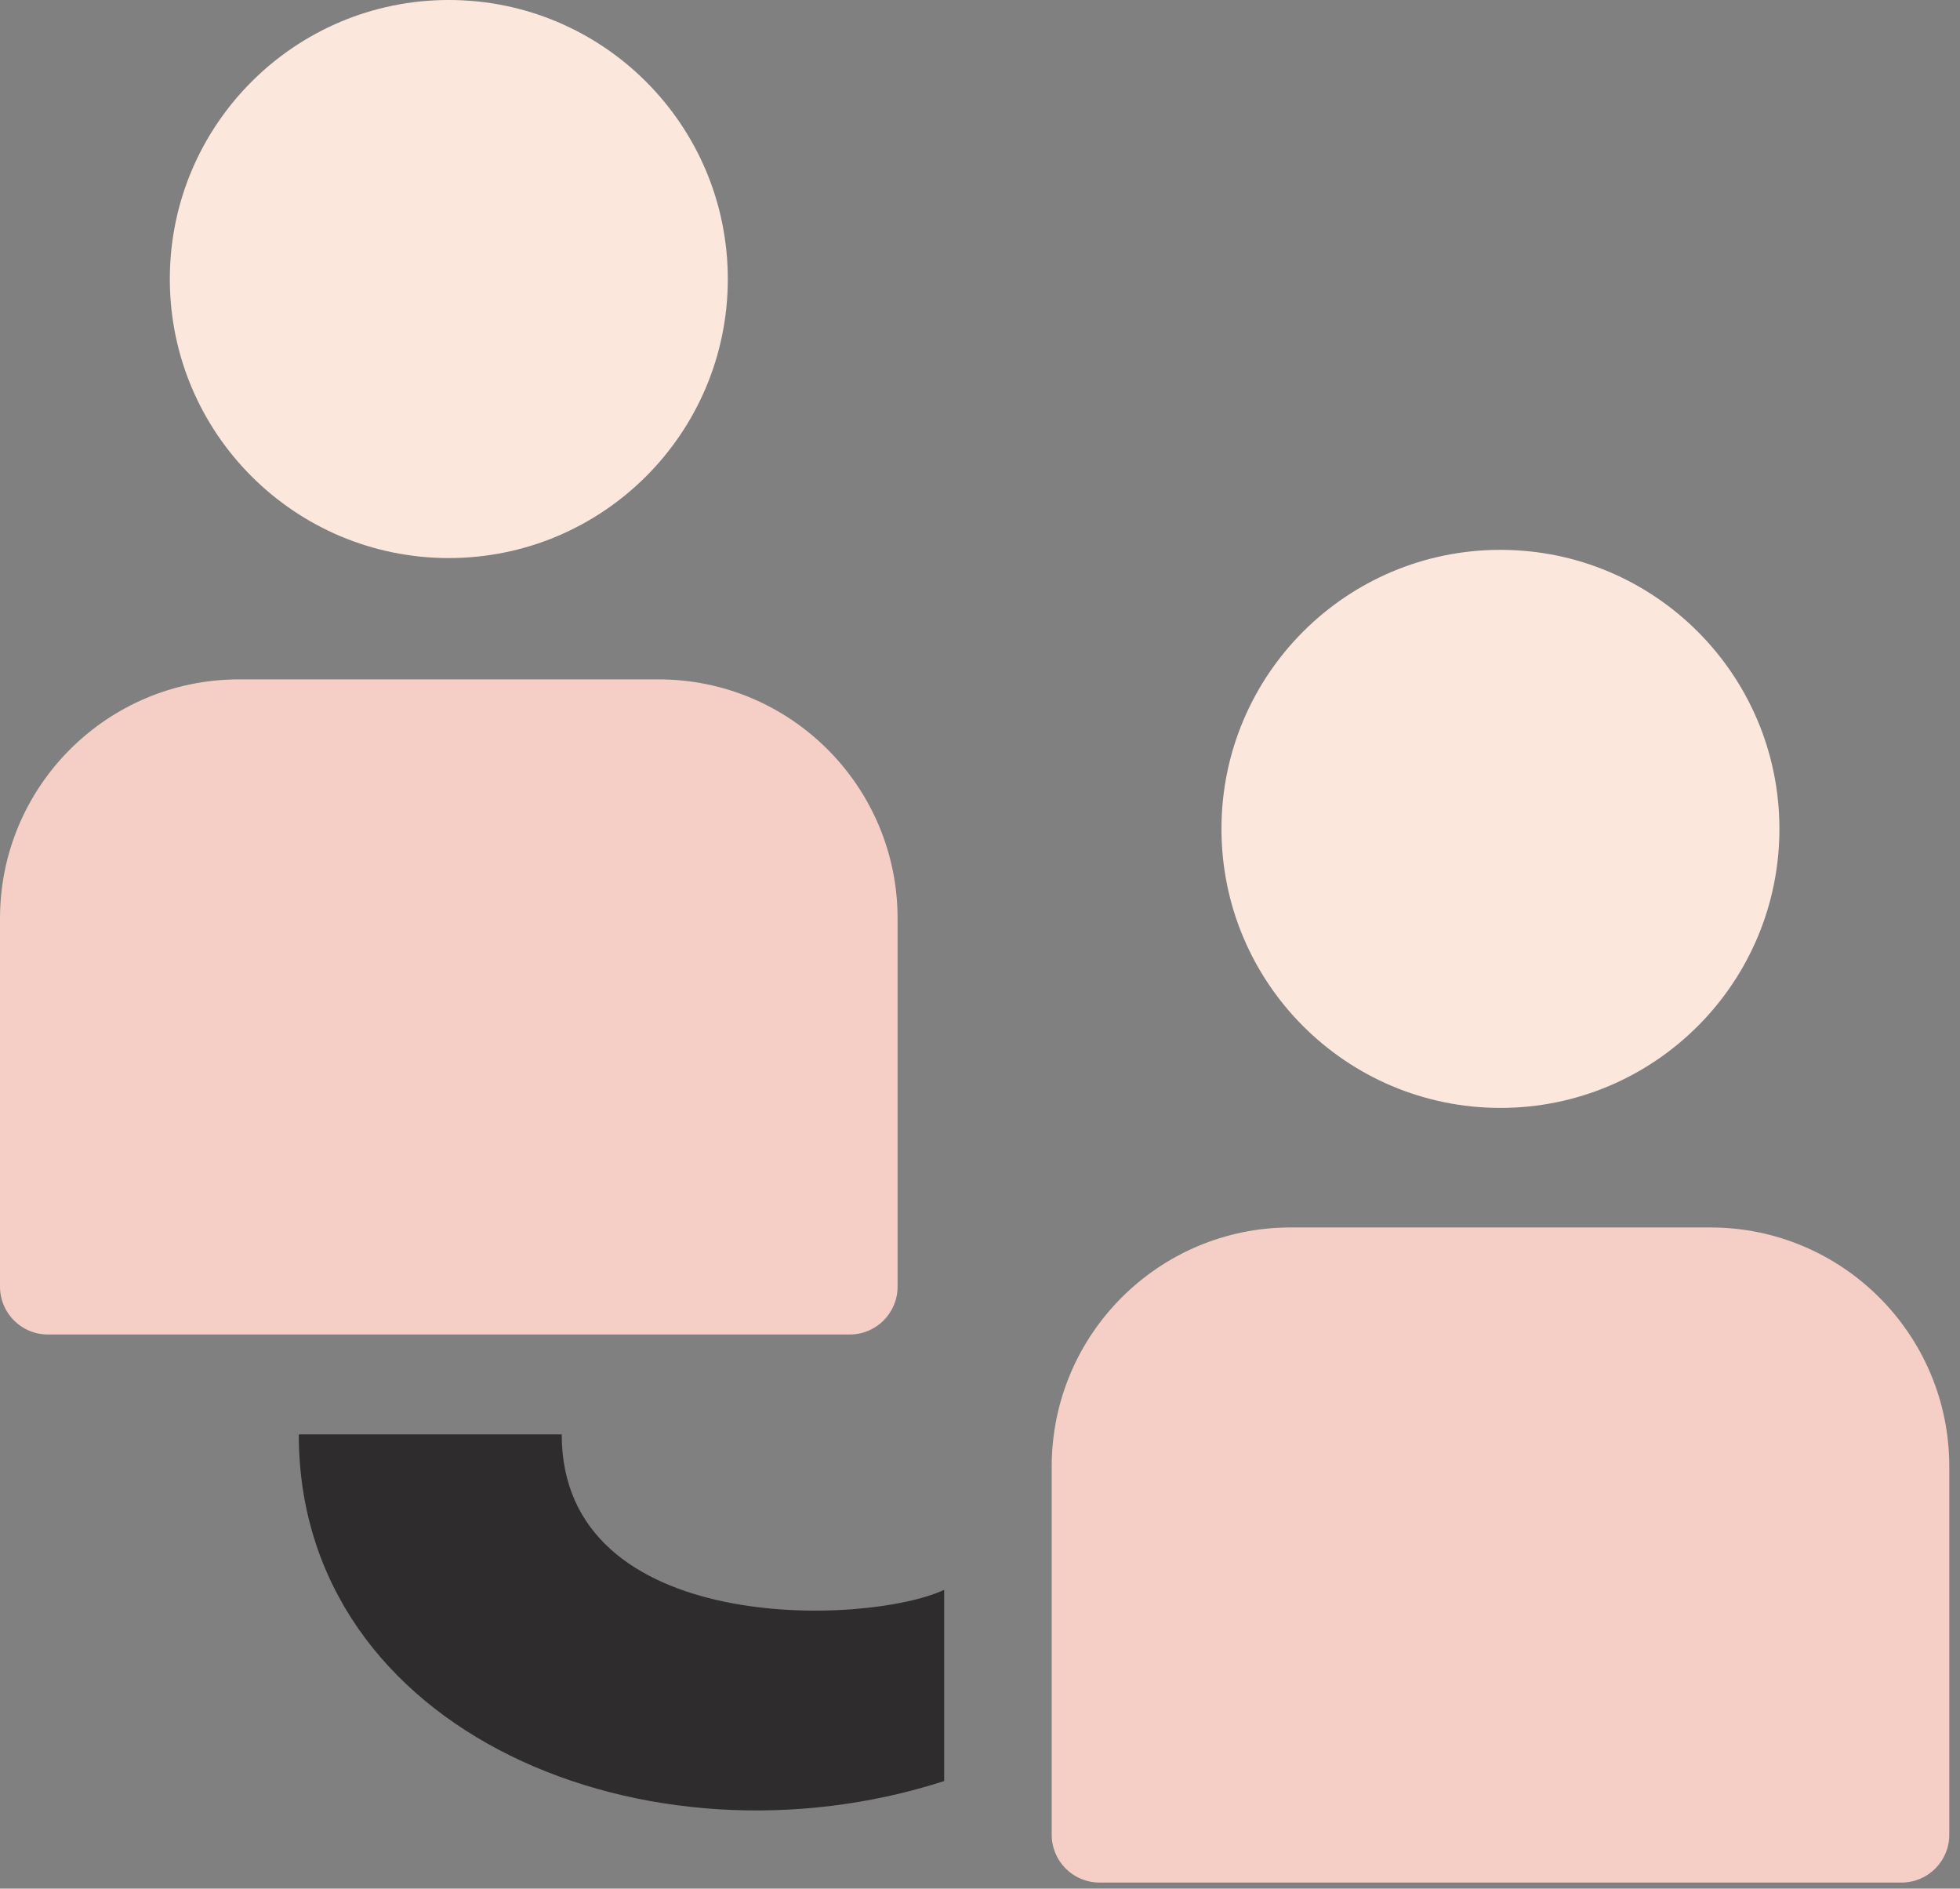
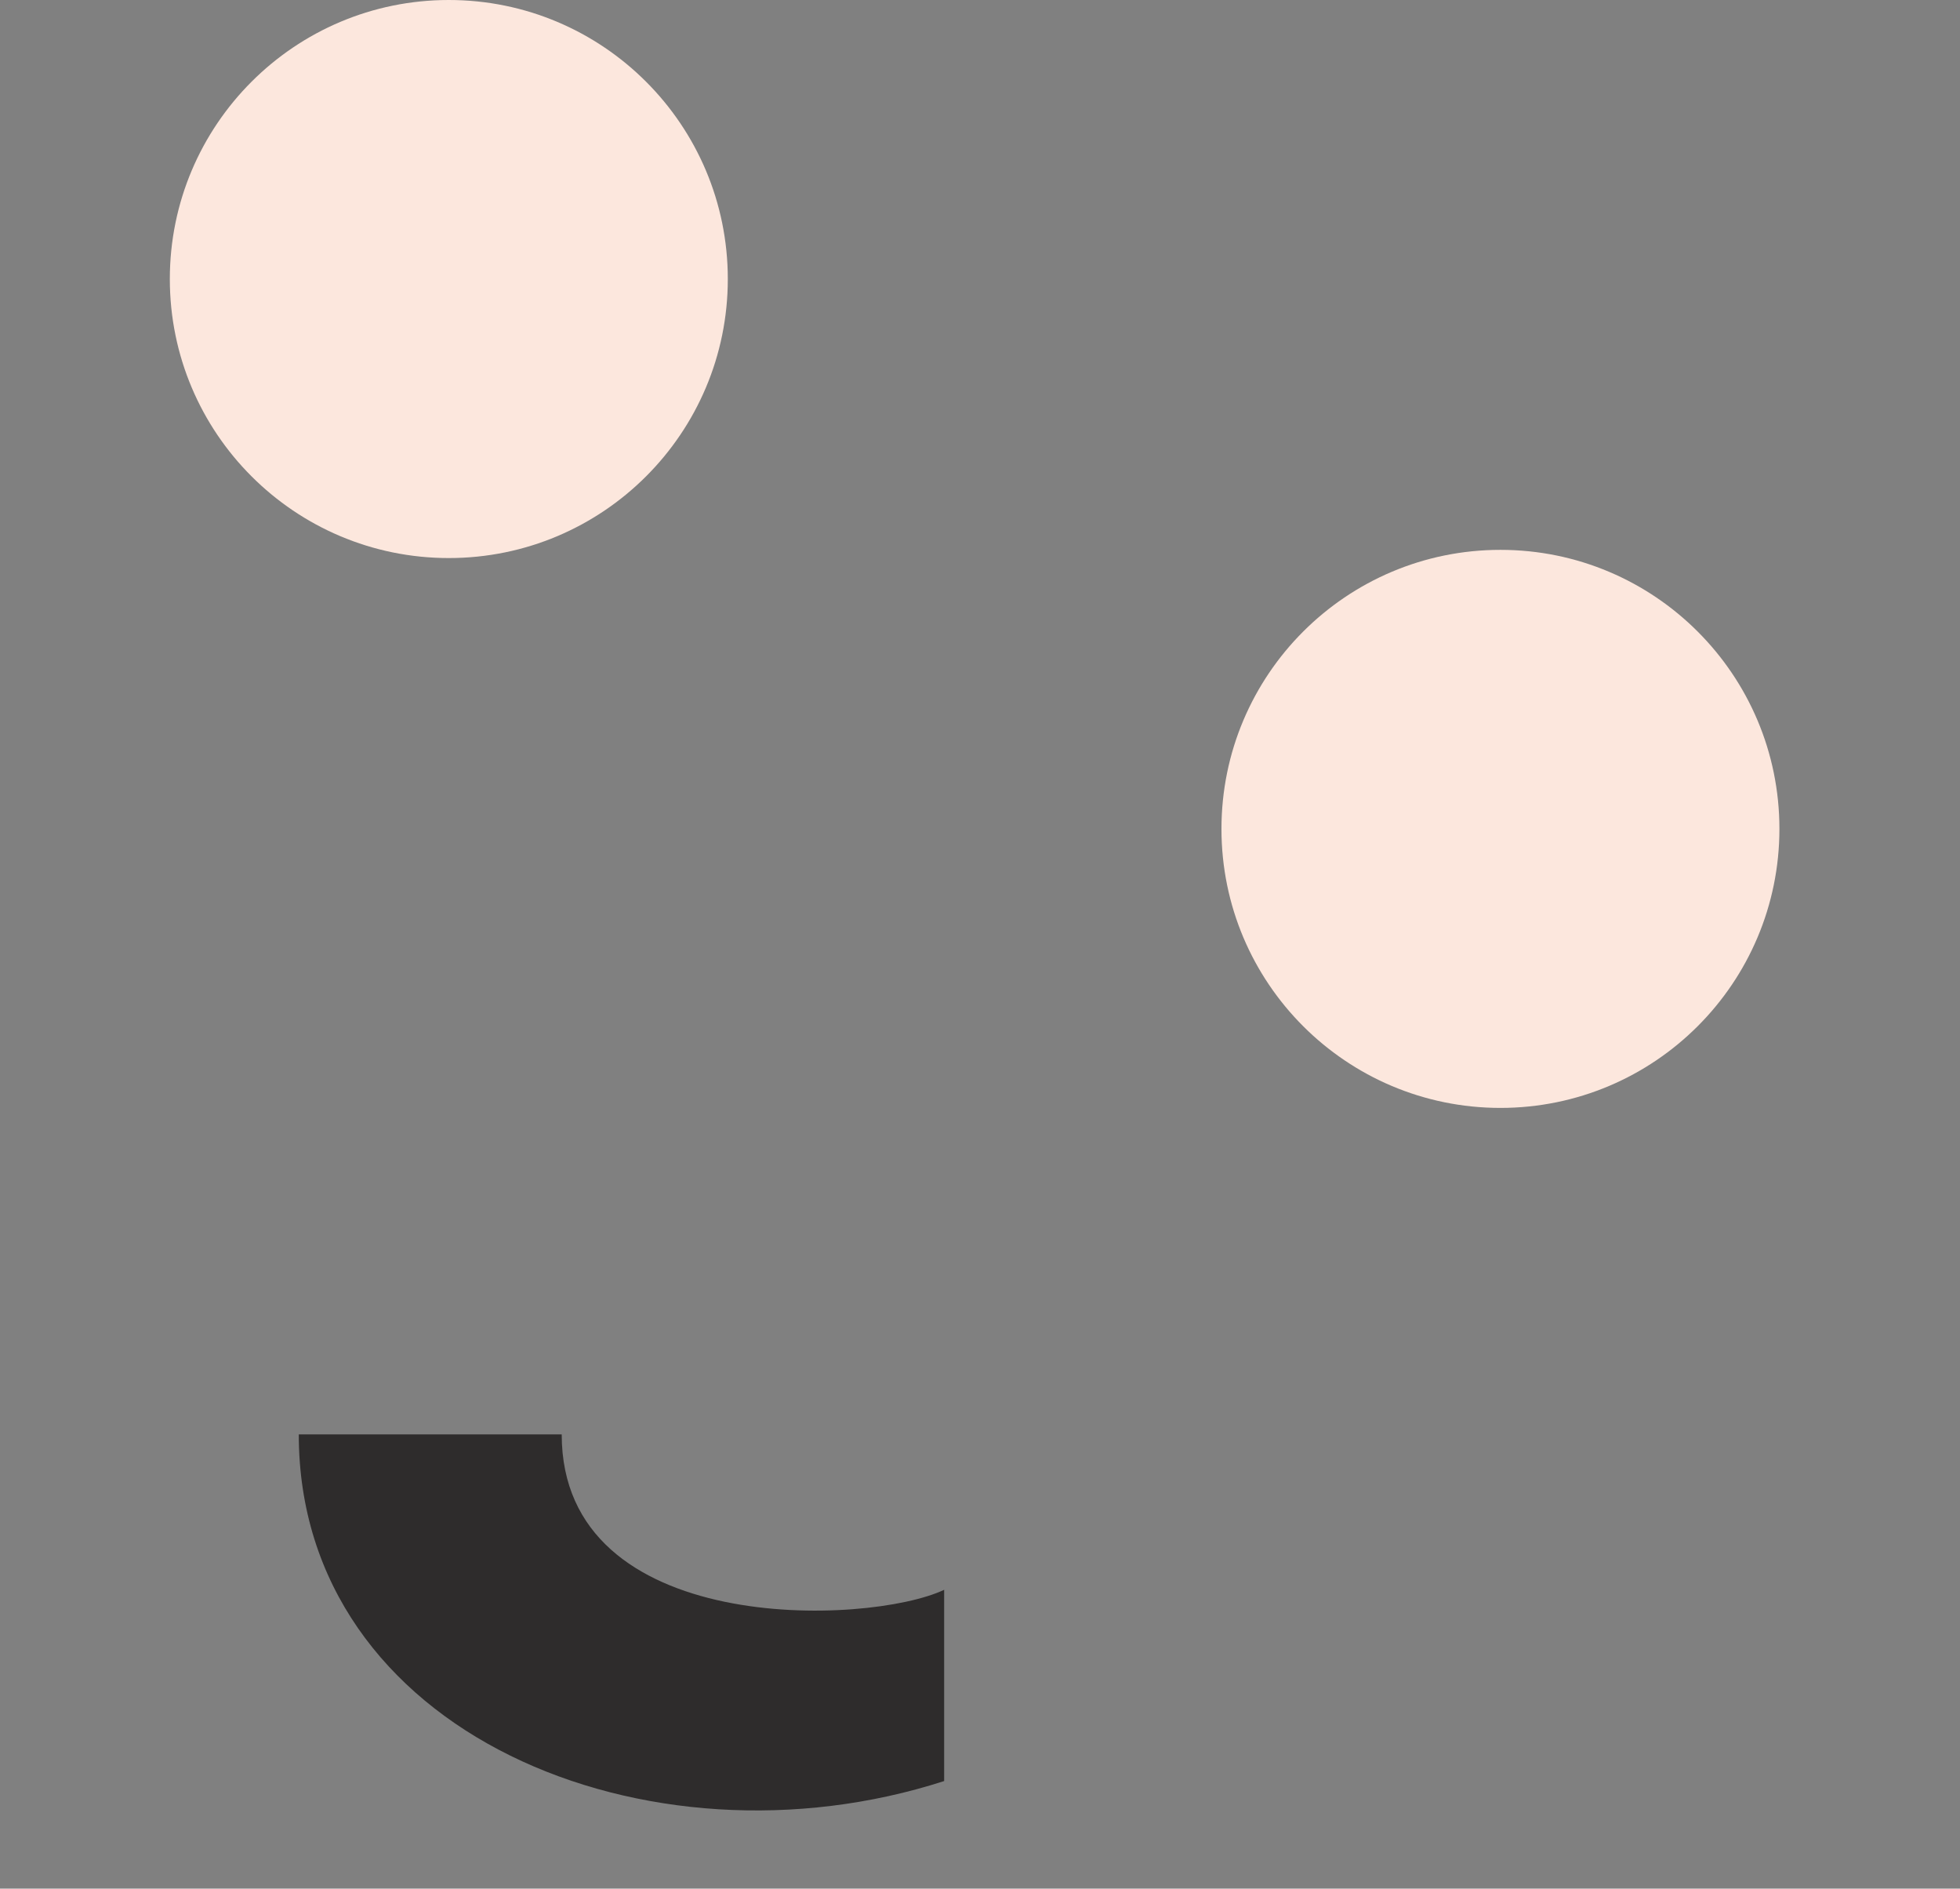
<svg xmlns="http://www.w3.org/2000/svg" width="82" height="79" viewBox="0 0 82 79" fill="none">
  <rect x="0" y="0" width="82" height="79" fill="#808080" stroke="none" />
  <path d="M18.777 23.343C25.223 23.343 30.449 18.118 30.449 11.672C30.449 5.226 25.223 0 18.777 0C12.331 0 7.105 5.226 7.105 11.672C7.105 18.118 12.331 23.343 18.777 23.343Z" fill="#FCE7DD" />
  <path d="M62.773 46.343C69.219 46.343 74.445 41.118 74.445 34.672C74.445 28.226 69.219 23 62.773 23C56.327 23 51.102 28.226 51.102 34.672C51.102 41.118 56.327 46.343 62.773 46.343Z" fill="#FCE7DD" />
-   <path d="M0 38.418C0 32.895 4.477 28.418 10 28.418H27.552C33.075 28.418 37.552 32.895 37.552 38.418V53.821C37.552 54.925 36.657 55.821 35.552 55.821H2C0.895 55.821 0 54.925 0 53.821V38.418Z" fill="#F5CEC5" />
-   <path d="M44 61.343C44 55.82 48.477 51.343 54 51.343H71.552C77.075 51.343 81.552 55.82 81.552 61.343V76.746C81.552 77.851 80.657 78.746 79.552 78.746H46C44.895 78.746 44 77.851 44 76.746V61.343Z" fill="#F5CEC5" />
  <path d="M39.5 74.5C27.1 78.5 12.5 72.5 12.5 60H23.5C23.5 68.5 36.333 68 39.5 66.5V74.5Z" fill="#2E2C2C" />
</svg>